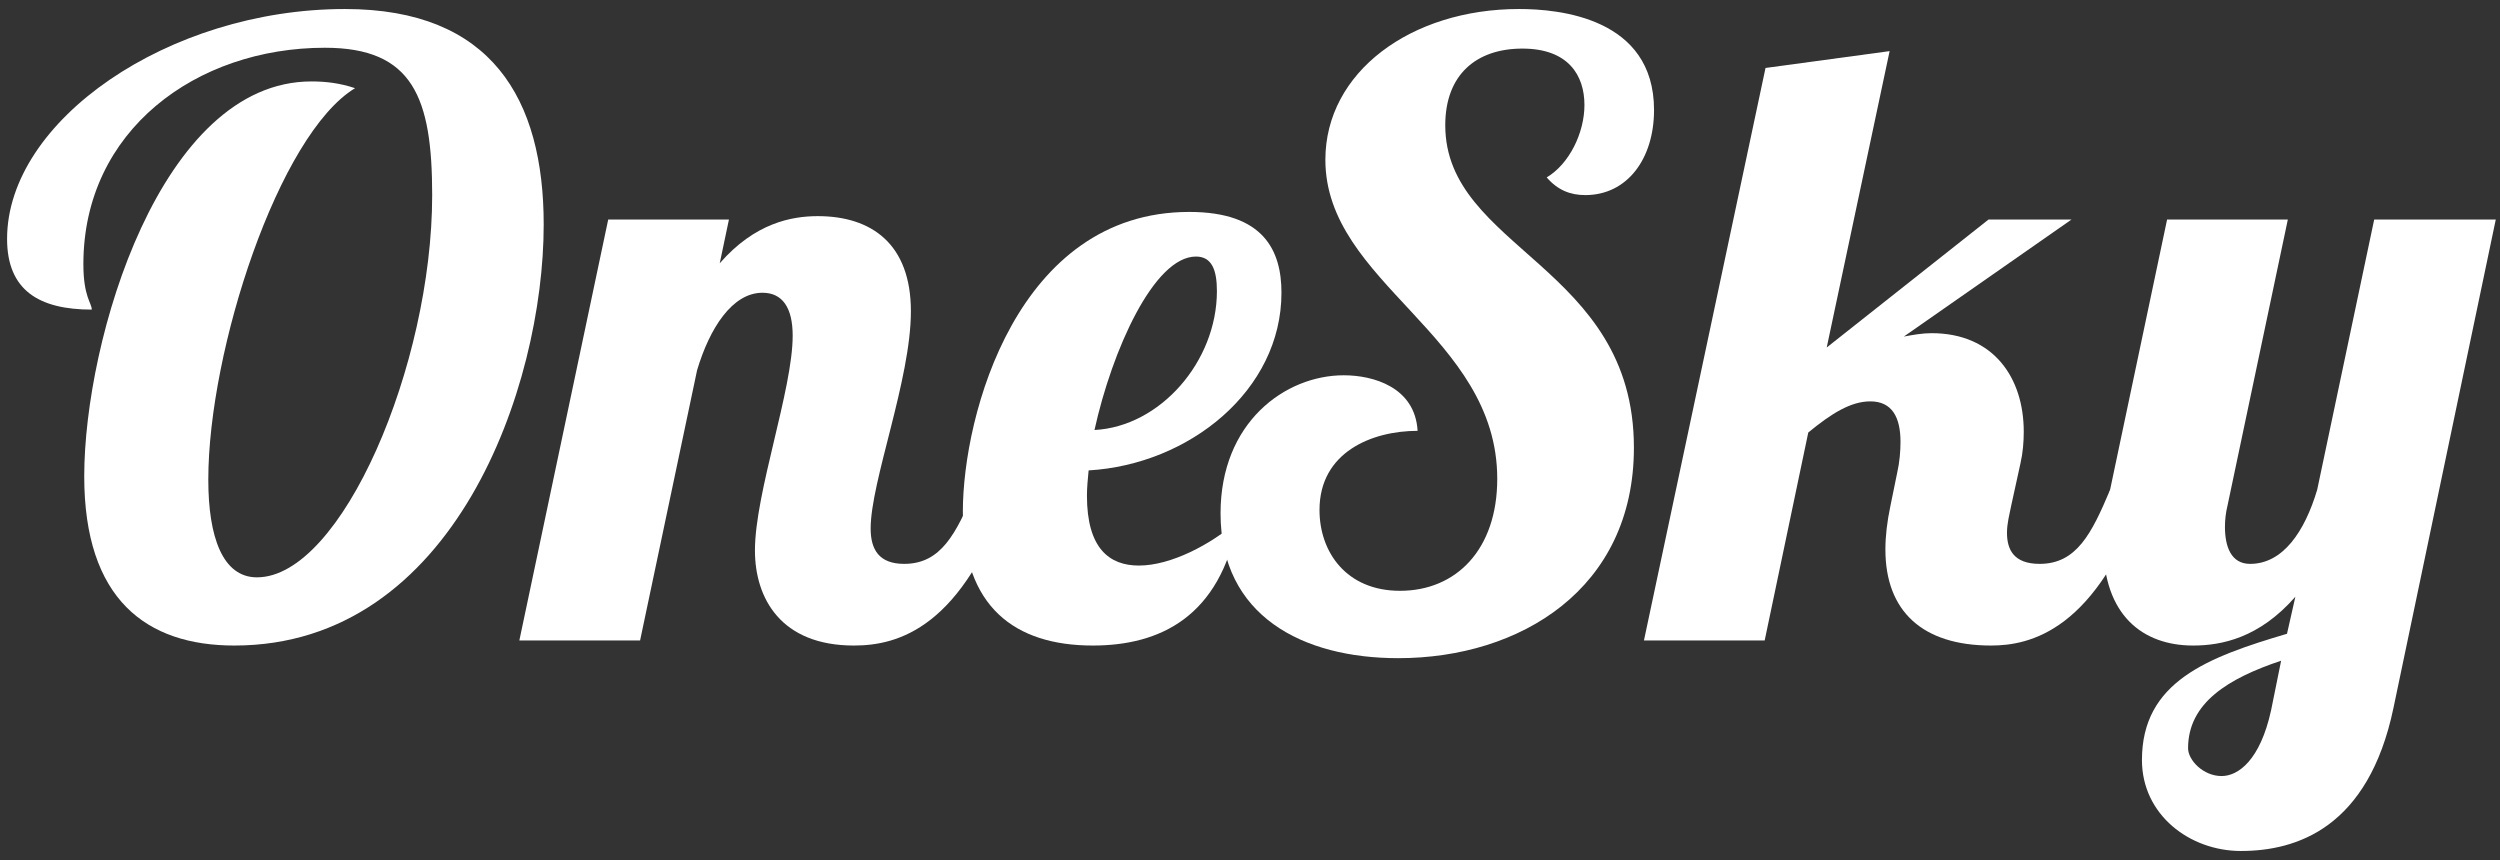
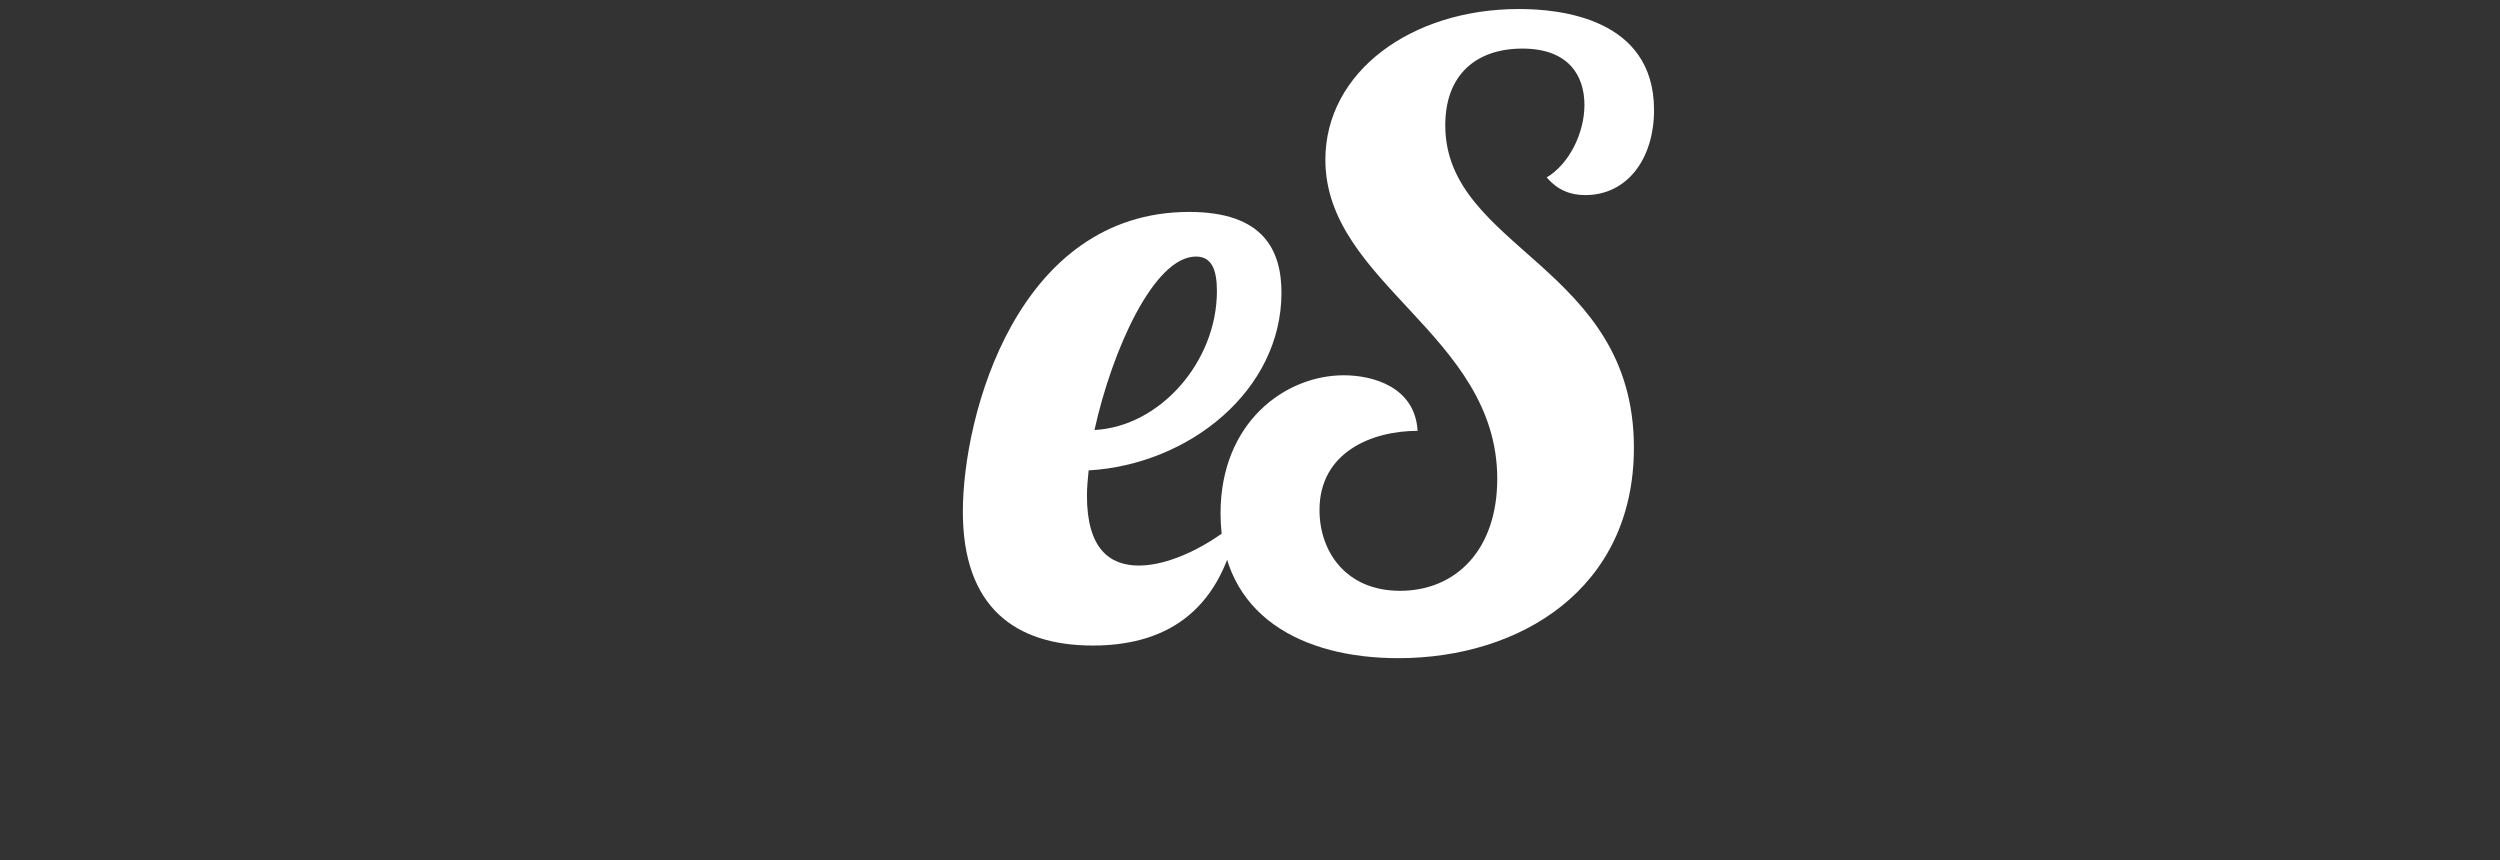
<svg xmlns="http://www.w3.org/2000/svg" width="250px" height="86px" viewBox="0 0 250 86" version="1.1">
  <rect x="0" y="0" width="250" height="86" fill="#333333" stroke="none" />
  <title>onesky logo copy</title>
  <desc>Created with Sketch.</desc>
  <defs />
  <g id="Page-1" stroke="none" stroke-width="1" fill="none" fill-rule="evenodd">
    <g id="onesky-logo-copy" fill="#FFFFFF">
-       <path d="M20.83,47.967 C20.83,53.692 22.256,57.734 25.694,57.734 C34.162,57.734 43.218,36.517 43.218,19.509 C43.218,9.742 41.29,4.775 32.485,4.775 C19.657,4.775 8.338,13.026 8.338,26.413 C8.338,29.696 9.176,30.286 9.176,30.96 C3.894,30.96 0.708,29.024 0.708,23.887 C0.708,12.1 16.807,0.902 34.499,0.902 C49.171,0.902 54.37,9.911 54.37,22.456 C54.37,38.705 45.399,64.554 23.431,64.554 C14.628,64.554 8.423,59.923 8.423,47.631 C8.423,33.991 16.053,8.143 31.146,8.143 C32.572,8.143 33.997,8.311 35.506,8.817 C27.874,13.448 20.83,35.001 20.83,47.967 L20.83,47.967 Z" id="Shape" />
-       <path d="M76.249,29.275 C73.23,29.275 70.966,32.811 69.709,37.021 L64.008,64.049 L51.934,64.049 L60.822,21.95 L72.895,21.95 L71.973,26.329 C75.494,22.287 79.183,21.614 81.784,21.614 C87.15,21.614 91.09,24.392 91.09,31.128 C91.09,37.948 87.065,48.135 87.065,52.85 C87.065,54.956 87.904,56.387 90.419,56.387 C94.108,56.387 95.617,53.355 97.462,48.978 L100.983,48.978 C96.288,62.786 89.832,64.554 85.388,64.554 C78.094,64.554 75.494,59.84 75.494,55.04 C75.494,49.315 79.268,38.959 79.268,33.57 C79.268,30.791 78.262,29.275 76.249,29.275 L76.249,29.275 Z" id="Shape" />
      <path d="M113.893,56.556 C117.078,56.556 121.103,54.451 123.787,52.093 C122.026,61.691 115.989,64.554 109.281,64.554 C101.484,64.554 96.285,60.681 96.285,51.167 C96.285,41.484 101.735,21.193 118.923,21.193 C126.386,21.193 128.146,25.066 128.146,29.275 C128.146,39.043 118.923,46.451 108.862,47.041 C108.778,47.883 108.694,48.809 108.694,49.567 C108.695,54.871 110.958,56.556 113.893,56.556 L113.893,56.556 Z M119.595,25.655 C115.402,25.655 111.21,35.001 109.449,43 C115.989,42.664 121.691,36.18 121.691,29.108 C121.691,27.003 121.187,25.655 119.595,25.655 L119.595,25.655 Z" id="Shape" />
      <path d="M158.528,19.509 C157.019,19.509 155.76,19.004 154.67,17.741 C156.934,16.393 158.444,13.279 158.444,10.5 C158.444,7.554 156.852,4.859 152.239,4.859 C147.627,4.859 144.526,7.469 144.526,12.521 C144.526,24.898 163.391,26.582 163.391,44.769 C163.391,58.913 151.987,65.817 139.83,65.817 C130.272,65.817 122.055,61.607 122.055,51.335 C122.055,42.242 128.511,37.528 134.38,37.528 C137.316,37.528 141.508,38.706 141.759,43.084 C137.231,43.084 131.95,45.189 131.95,50.998 C131.95,55.208 134.633,59.081 139.999,59.081 C145.617,59.081 149.725,54.955 149.725,47.882 C149.725,33.485 132.537,28.349 132.537,15.972 C132.537,7.215 141.089,0.901 151.905,0.901 C155.846,0.901 165.404,1.743 165.404,11.004 C165.402,15.889 162.72,19.509 158.528,19.509 L158.528,19.509 Z" id="Shape" />
-       <path d="M207.154,21.951 L190.385,33.655 C191.308,33.486 192.229,33.317 193.152,33.317 C199.357,33.317 202.375,37.78 202.375,43.168 C202.375,44.179 202.292,45.273 202.04,46.367 L201.117,50.577 C200.95,51.419 200.698,52.345 200.698,53.272 C200.698,54.956 201.369,56.387 203.967,56.387 C207.657,56.387 209.167,53.355 211.011,48.978 L214.533,48.978 C209.753,63.122 202.962,64.554 199.105,64.554 C192.228,64.554 188.54,61.102 188.54,54.956 C188.54,53.609 188.708,52.178 189.044,50.577 L189.715,47.294 C189.966,46.199 190.05,45.104 190.05,44.179 C190.05,41.737 189.212,40.137 187.032,40.137 C185.104,40.137 183.175,41.316 180.827,43.252 L176.467,64.049 L164.394,64.049 L176.552,6.796 L188.962,5.112 L182.672,34.749 L198.855,21.951 L207.154,21.951 L207.154,21.951 Z" id="Shape" />
-       <path d="M228.784,21.951 L222.747,50.578 C222.579,51.251 222.495,52.009 222.495,52.683 C222.495,54.619 223.082,56.388 225.01,56.388 C228.28,56.388 230.461,53.189 231.718,48.979 L237.42,21.951 L249.578,21.951 L239.349,70.784 C236.834,82.825 229.623,85.098 224.089,85.098 C218.974,85.098 214.195,81.478 214.195,76.006 C214.195,68.175 220.735,65.734 228.7,63.376 L229.538,59.671 C225.932,63.796 222.16,64.554 219.31,64.554 C214.278,64.554 210.337,61.523 210.337,54.451 C210.337,52.851 210.589,50.999 211.009,48.978 L216.71,21.95 L228.784,21.95 L228.784,21.951 Z M222.16,77.605 C223.837,77.605 226.017,76.006 227.107,71.037 L228.113,66.07 C222.831,67.838 218.807,70.28 218.807,74.826 C218.807,76.006 220.315,77.605 222.16,77.605 L222.16,77.605 Z" id="Shape" />
    </g>
  </g>
</svg>